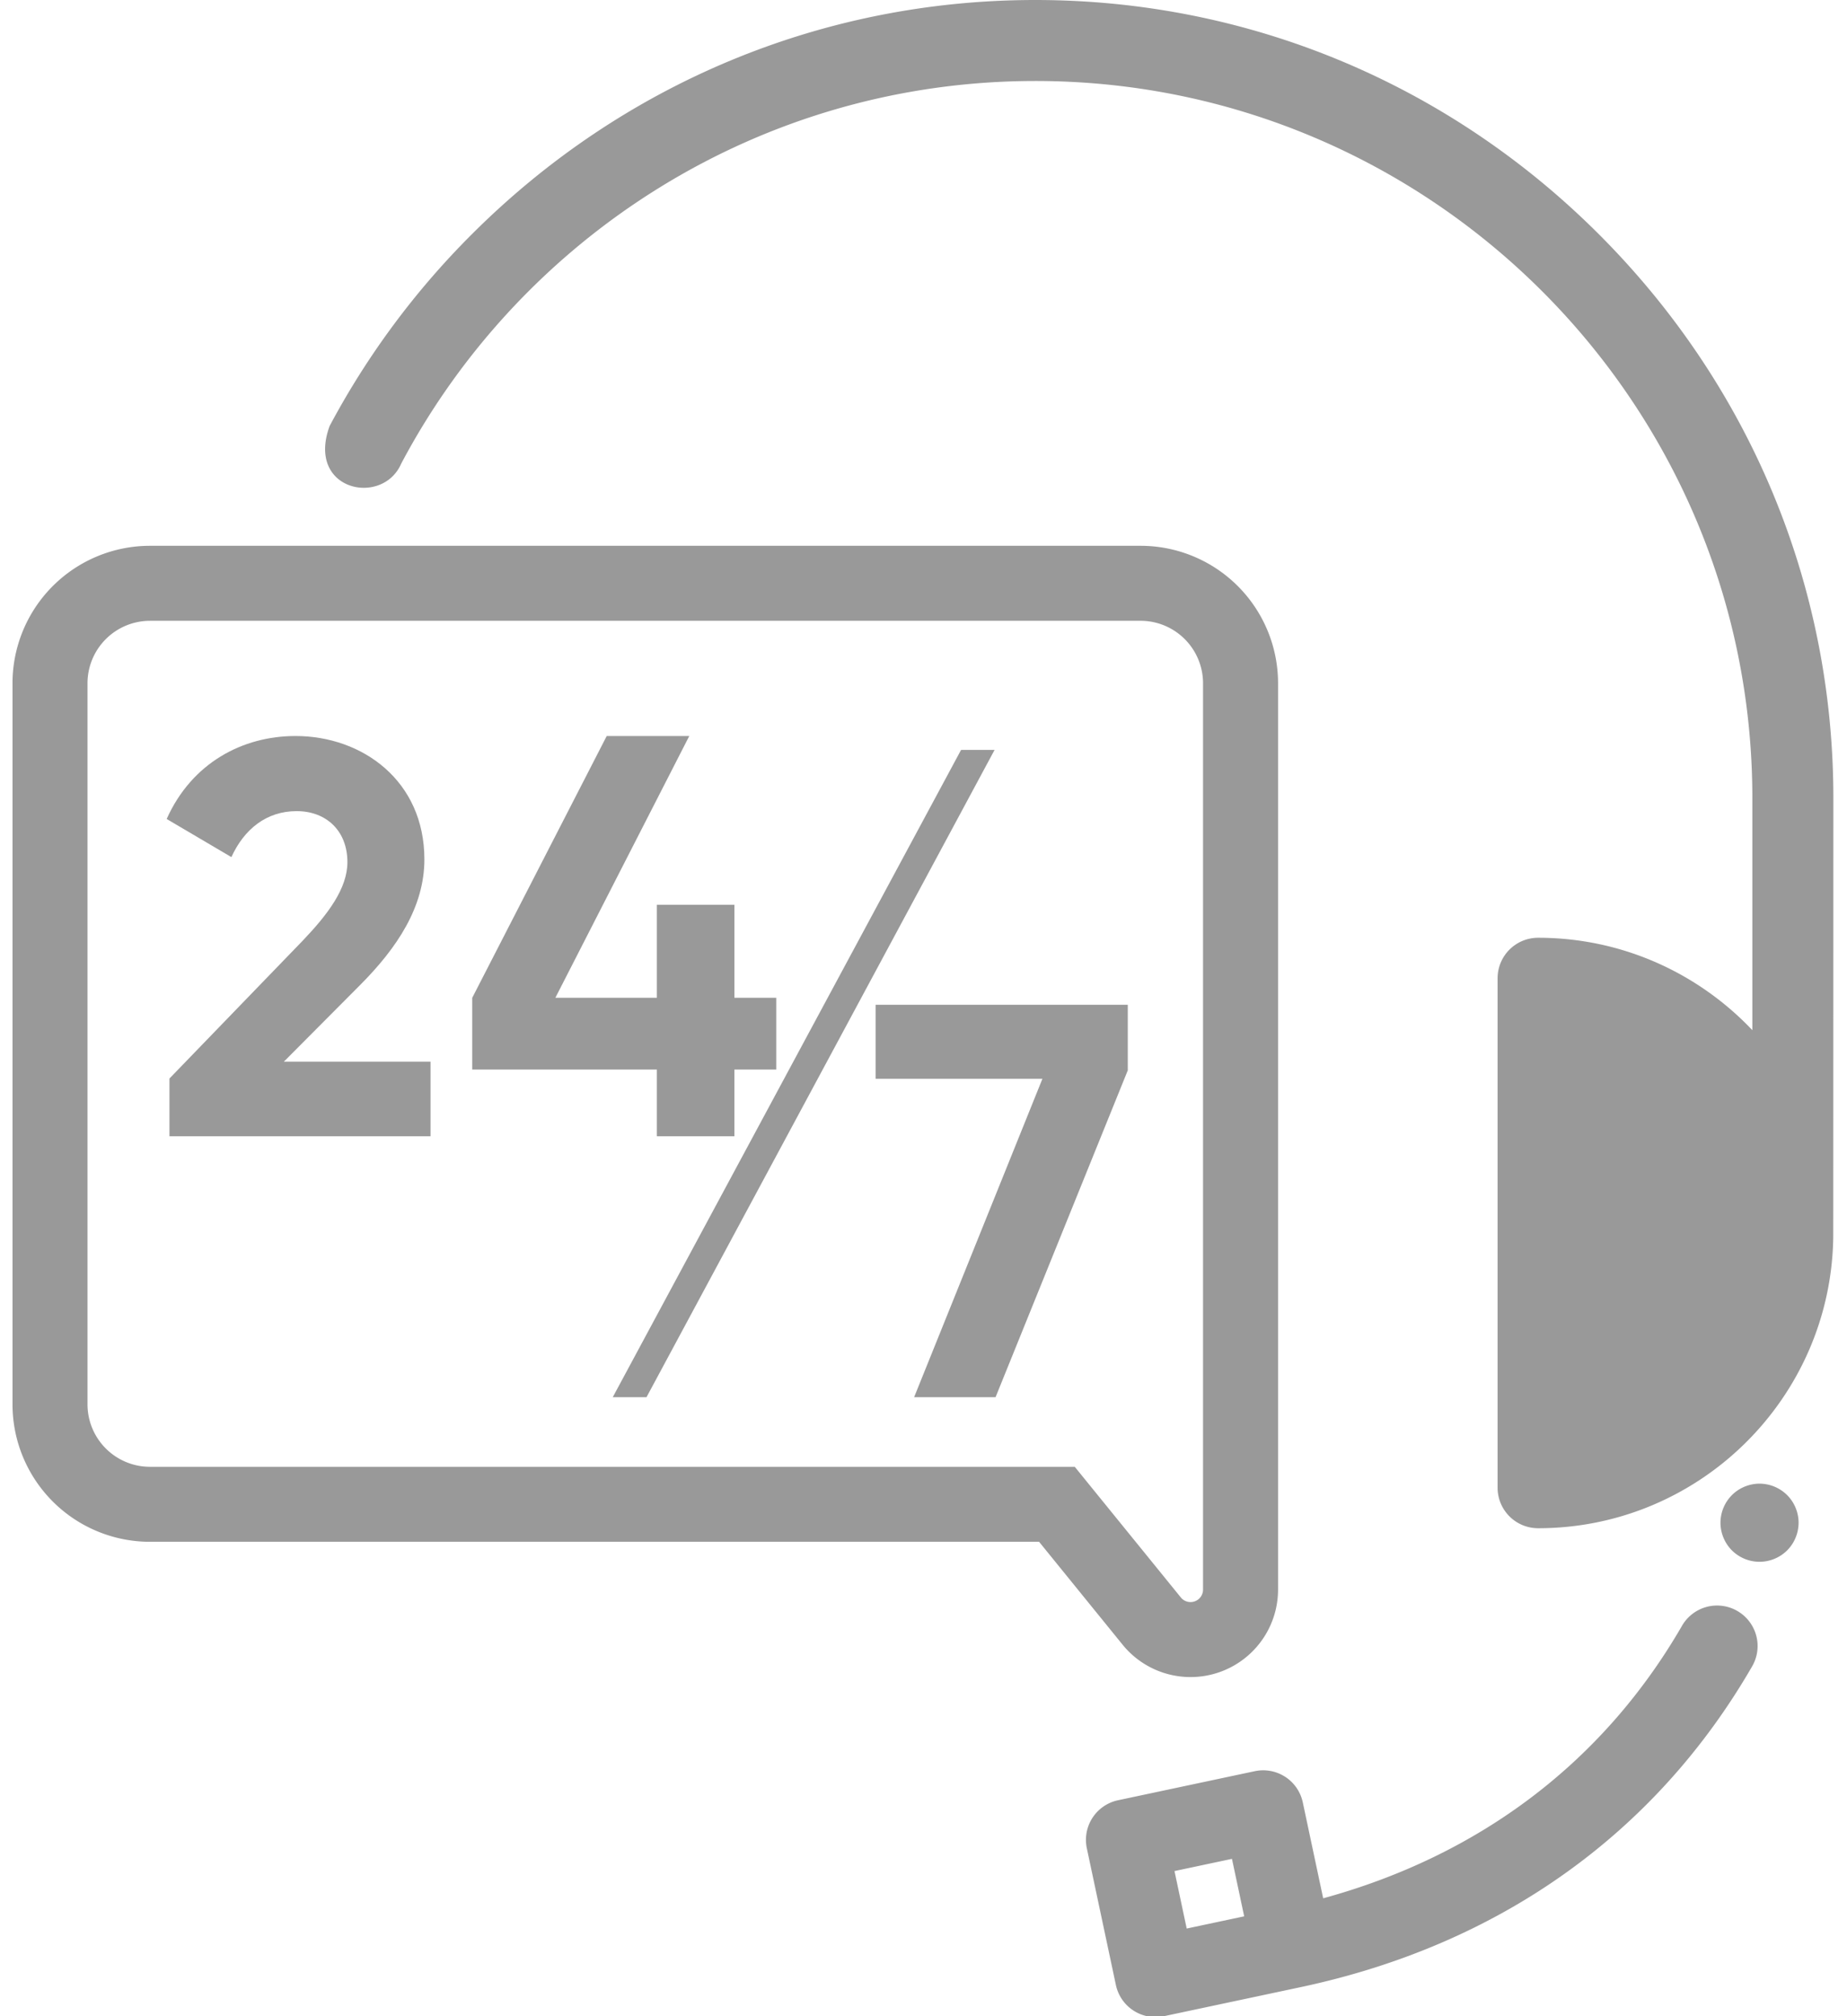
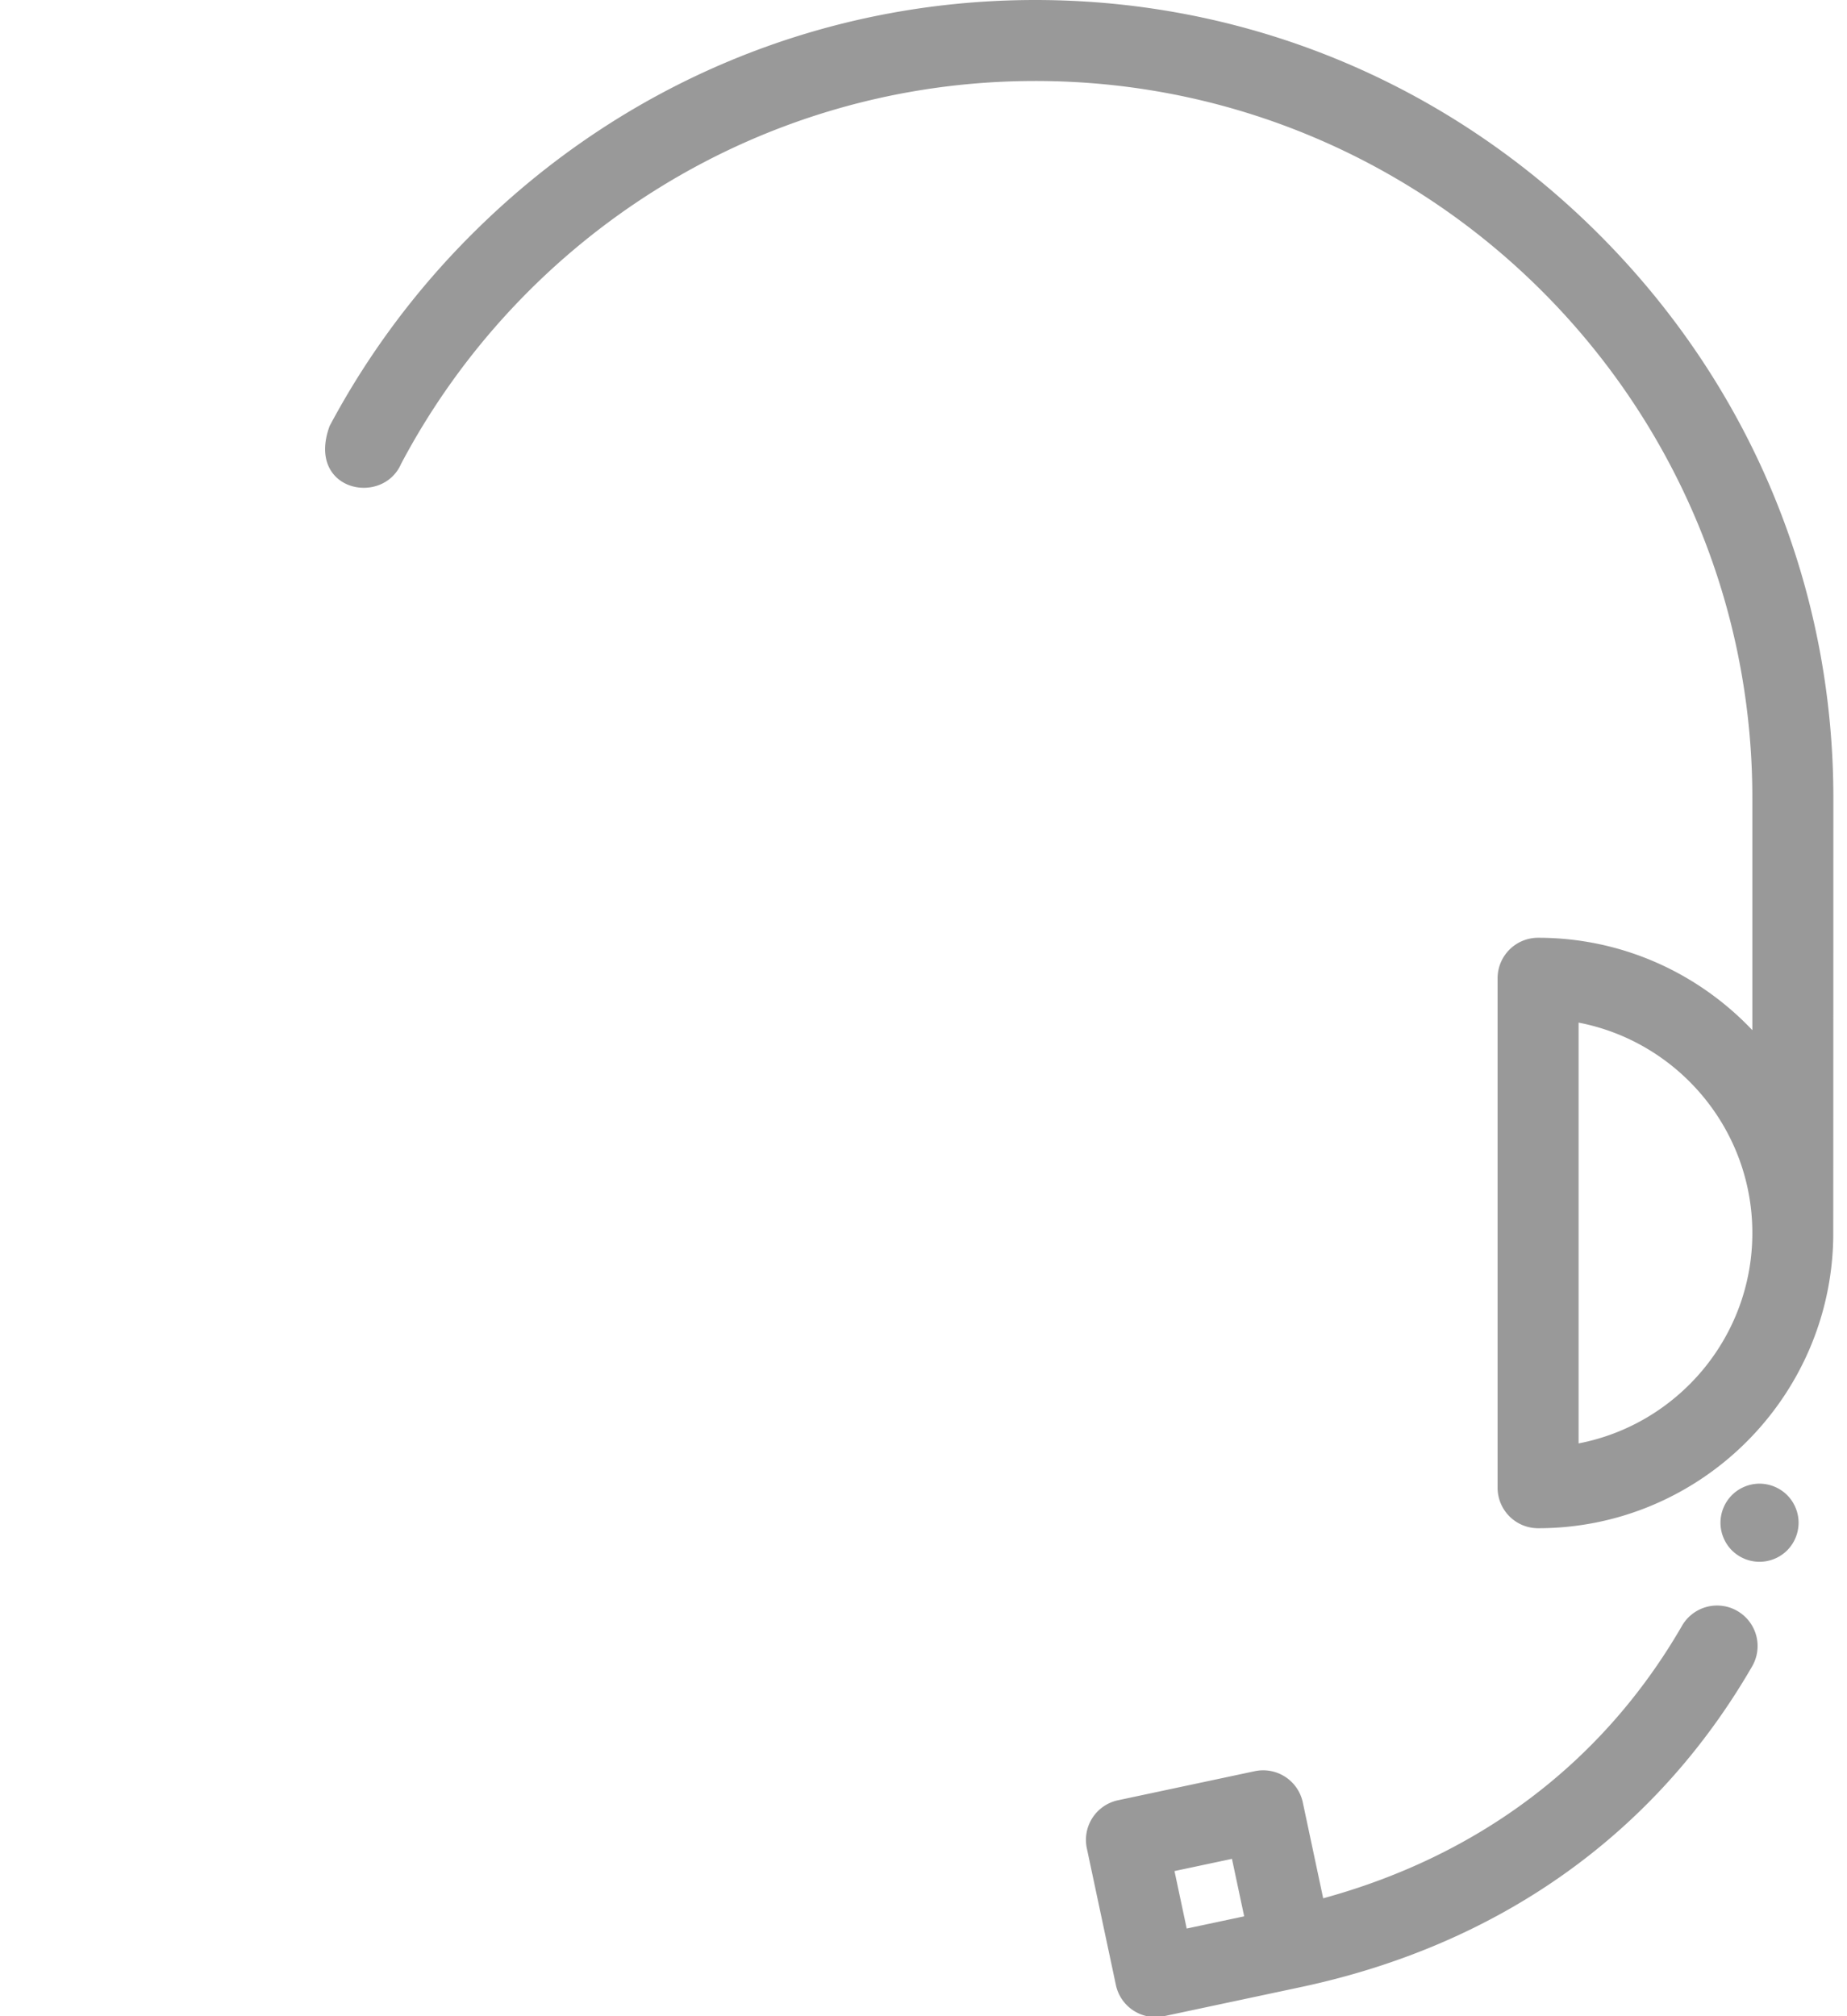
<svg xmlns="http://www.w3.org/2000/svg" width="109" height="119" viewBox="0 0 109 119">
  <g fill="none" fill-rule="evenodd">
    <g fill-rule="nonzero">
-       <path fill="#999" d="M90.77 87.807c8.304 0 15.035-6.731 15.035-15.034 0-8.304-6.731-15.035-15.034-15.035v30.069z" />
      <g fill="#999">
        <path d="M94.364 13.832C85.444 4.912 73.63 0 61.1 0 48.571 0 36.758 4.912 27.84 13.832a47.536 47.536 0 0 0-8.387 11.31c-1.403 3.833 3.126 4.769 4.225 2.22C30.78 13.942 44.89 4.78 61.1 4.78c23.332 0 42.314 18.982 42.314 42.313v13.708c-3.178-3.355-7.67-5.454-12.644-5.454a2.39 2.39 0 0 0-2.39 2.39v30.069a2.39 2.39 0 0 0 2.39 2.39c9.518 0 17.274-7.672 17.418-17.157.002-.03.004-8.678.007-25.946 0-12.53-4.913-24.343-13.832-33.262zM93.16 85.19V60.355c5.833 1.12 10.254 6.263 10.254 12.418 0 6.154-4.42 11.296-10.254 12.417zM103.838 87.566c-.606 0-1.201.247-1.63.676a2.324 2.324 0 0 0-.675 1.632c0 .604.246 1.199.675 1.63a2.32 2.32 0 0 0 1.63.673 2.32 2.32 0 0 0 1.63-.673 2.327 2.327 0 0 0 .675-1.63c0-.609-.246-1.204-.675-1.632a2.323 2.323 0 0 0-1.63-.676zM102.53 95.08a2.39 2.39 0 0 0-3.267.874c-4.639 8.031-11.93 13.554-21.176 16.084l-1.203-5.66a2.39 2.39 0 0 0-2.836-1.842l-8.068 1.715a2.39 2.39 0 0 0-1.841 2.835l1.715 8.07a2.39 2.39 0 0 0 2.835 1.84l8.069-1.715c11.713-2.49 20.927-9.037 26.645-18.935a2.39 2.39 0 0 0-.874-3.266zm-33.218 15.35l3.392-.72.721 3.392-3.392.721-.721-3.392z" />
      </g>
    </g>
-     <path fill="#999" fill-rule="nonzero" d="M8.852 36.64a3.689 3.689 0 0 0-3.688 3.688v42.554a3.689 3.689 0 0 0 3.688 3.689h54.575l6.26 7.712a.738.738 0 0 0 1.31-.465v-53.49a3.689 3.689 0 0 0-3.688-3.689H8.852zm0 54.357a8.115 8.115 0 0 1-8.114-8.115V40.328a8.115 8.115 0 0 1 8.114-8.115H67.31a8.115 8.115 0 0 1 8.114 8.115v53.49a5.164 5.164 0 0 1-9.173 3.254l-4.93-6.075H8.851z" />
-     <path fill="#999" d="M10 67.062v-3.408l7.868-8.139c1.482-1.555 2.634-3.077 2.634-4.631 0-1.853-1.251-3.011-2.996-3.011-1.777 0-3.094 1.058-3.851 2.713l-3.819-2.25c1.481-3.309 4.477-4.897 7.604-4.897 3.95 0 7.605 2.647 7.605 7.28 0 2.811-1.613 5.226-3.786 7.41l-4.51 4.533h8.658v4.4H10zm35.81-8.172v4.235h-2.47v3.937h-4.575v-3.937H27.869V58.89l7.936-15.45h4.872l-7.903 15.45h5.991v-5.492h4.576v5.492h2.469zm5.865.413h14.88v3.87l-7.803 19.29h-4.806l7.572-18.793h-9.843v-4.367z" />
-     <path fill="#999" d="M56.717 44.26L36.162 82.461h1.992L58.695 44.26z" />
  </g>
</svg>